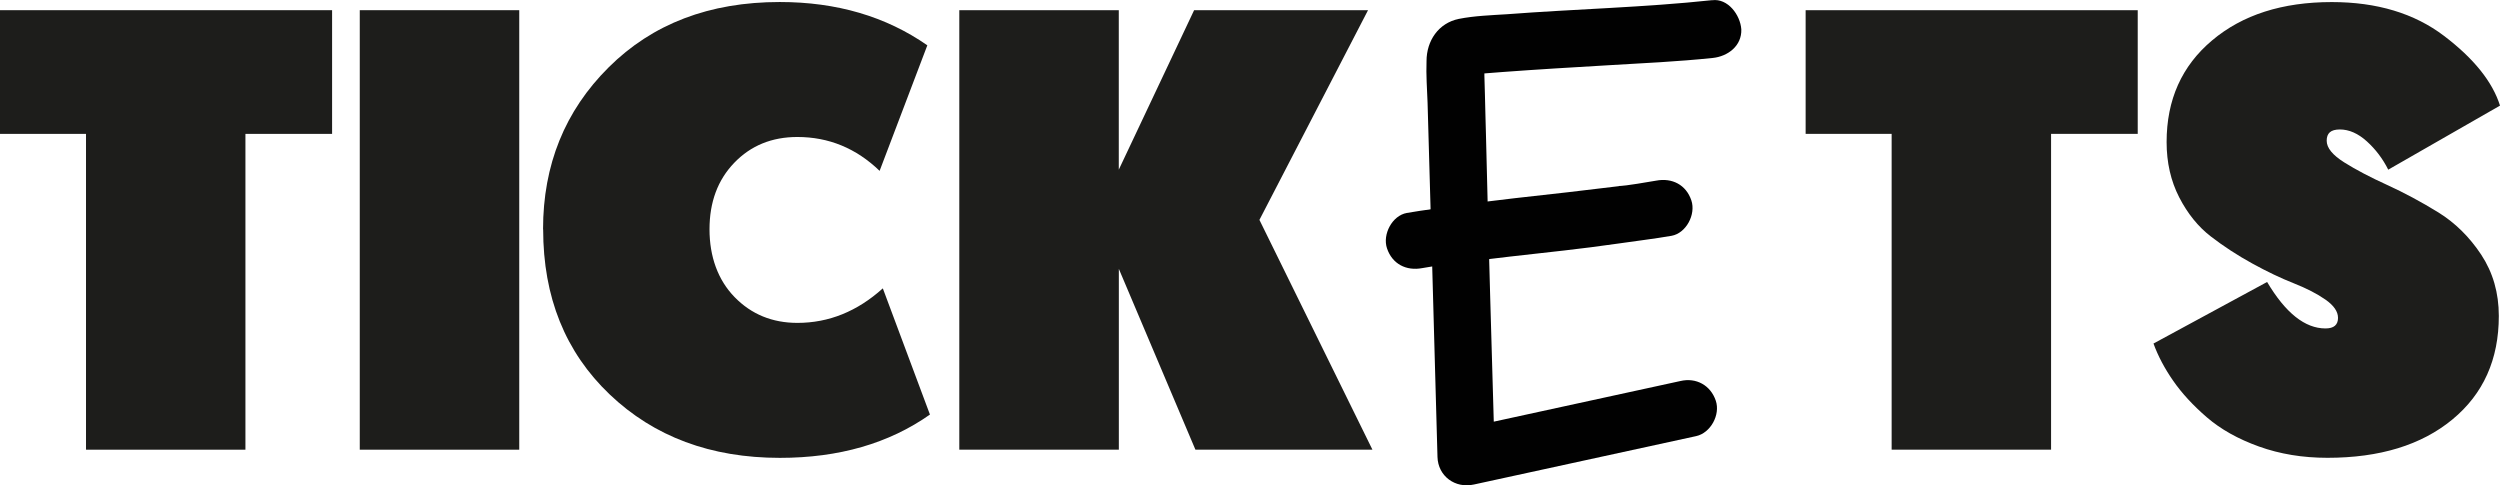
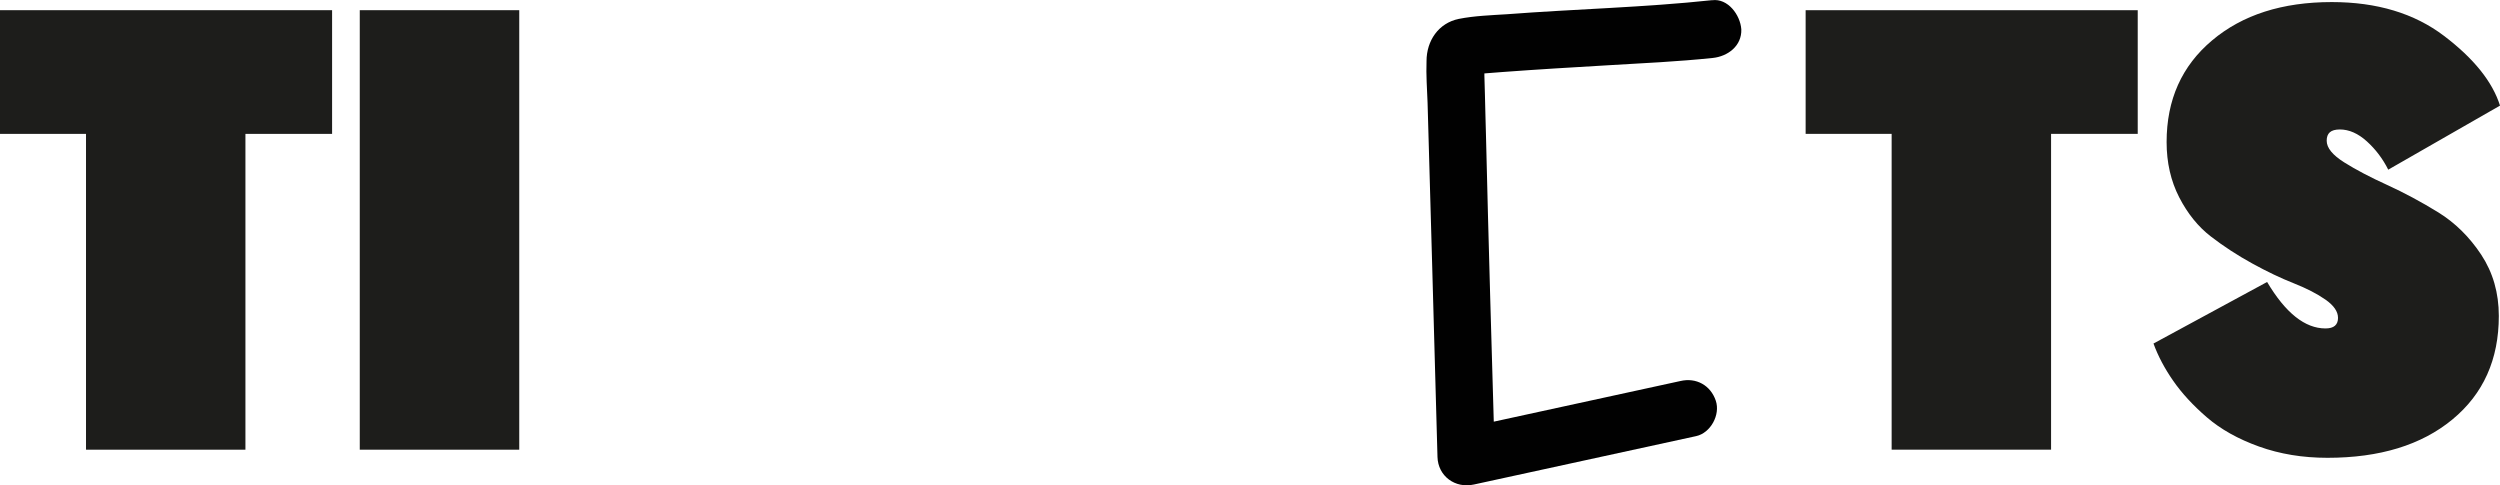
<svg xmlns="http://www.w3.org/2000/svg" id="Capa_2" data-name="Capa 2" viewBox="0 0 458.98 89.09">
  <defs>
    <style>
      .cls-1 {
        fill: #010101;
      }

      .cls-2, .cls-3 {
        fill: #1d1d1b;
      }

      .cls-3 {
        opacity: 0;
      }
    </style>
  </defs>
  <g id="Capa_1-2" data-name="Capa 1">
    <g>
      <g>
        <path class="cls-2" d="M15.79,82.56V24.58H0V1.87H60.97V24.58h-15.91v57.98H15.79Z" />
        <path class="cls-2" d="M66.05,82.56V1.87h29.28V82.56h-29.28Z" />
-         <path class="cls-2" d="M99.7,42.1c0-11.83,4.01-21.75,12.05-29.74C119.78,4.37,130.25,.37,143.16,.37c10.45,0,19.48,2.65,27.09,7.95l-8.76,23.05c-4.3-4.15-9.34-6.22-15.1-6.22-4.69,0-8.55,1.58-11.58,4.73-3.04,3.15-4.55,7.22-4.55,12.22s1.54,9.3,4.61,12.45c3.07,3.15,6.92,4.73,11.53,4.73,5.76,0,10.99-2.11,15.68-6.34l8.65,23.17c-7.53,5.3-16.71,7.95-27.55,7.95-12.68,0-23.09-3.88-31.24-11.64-8.15-7.76-12.22-17.87-12.22-30.31Z" />
-         <path class="cls-2" d="M176.12,82.56V1.87h29.28V31.15L219.23,1.87h31.93l-19.94,38.5,20.75,42.19h-32.5l-14.06-33.2v33.2h-29.28Z" />
        <path class="cls-3" d="M304.87,70.22h-18.9l-3.57,12.33h-28.59L281.7,1.87h28.82l27.89,80.68h-29.97l-3.57-12.33Zm-4.96-20.52l-4.5-16.6-4.61,16.6h9.11Z" />
        <path class="cls-2" d="M347.29,82.56V24.58h-15.79V1.87h60.97V24.58h-15.91v57.98h-29.28Z" />
        <path class="cls-2" d="M429.24,58.35c0-1.15-.77-2.27-2.3-3.34-1.54-1.08-3.48-2.07-5.82-3-2.34-.92-4.88-2.13-7.61-3.63-2.73-1.5-5.26-3.15-7.61-4.96-2.34-1.8-4.28-4.21-5.82-7.2-1.54-3-2.31-6.38-2.31-10.14,0-7.76,2.78-13.98,8.36-18.67,5.57-4.69,12.89-7.03,21.96-7.03,8.3,0,15.17,2.07,20.63,6.22,5.46,4.15,8.88,8.41,10.26,12.79l-20.52,11.76c-1-2-2.31-3.73-3.92-5.19-1.61-1.46-3.27-2.19-4.96-2.19s-2.42,.69-2.42,2.07c0,1.31,1.08,2.63,3.23,3.98,2.15,1.35,4.78,2.73,7.9,4.15,3.11,1.42,6.22,3.09,9.34,5.01,3.11,1.92,5.74,4.52,7.9,7.78,2.15,3.27,3.23,7.01,3.23,11.24,0,7.99-2.84,14.33-8.53,19.02-5.69,4.69-13.33,7.03-22.94,7.03-4.54,0-8.72-.69-12.56-2.07-3.84-1.38-7.03-3.17-9.57-5.36s-4.59-4.42-6.17-6.69c-1.58-2.27-2.79-4.55-3.63-6.86l20.86-11.3c3.38,5.69,6.95,8.53,10.72,8.53,1.54,0,2.3-.65,2.3-1.96Z" />
      </g>
      <g>
        <path class="cls-1" d="M314.33,.03c-12.51,1.34-25.02,1.62-37.63,2.58-2.96,.19-6.02,.29-8.88,.86-3.72,.76-5.92,4.01-5.92,7.74-.1,2.58,.1,5.16,.19,7.64,.29,10.12,.57,20.25,.86,30.37,.29,11.56,.67,23.11,.96,34.67,.1,3.53,3.25,5.83,6.69,5.06,13.56-2.96,27.12-5.92,40.78-8.88,2.67-.57,4.49-3.92,3.63-6.49-.96-2.87-3.63-4.3-6.49-3.63-13.56,2.96-27.12,5.92-40.78,8.88l6.69,5.06c-.57-19.67-1.15-39.35-1.62-59.12-.1-2.48-.1-4.87-.19-7.35,0-1.15-.1-2.39-.1-3.53v-2.48c-.1-.76-.1,.29-.29,.67-.29,.76-1.15,1.15-1.72,1.62l-.29,.1c.19,0,.38-.1,.48-.1,.48-.1-1.15,.1-.19,0,.57,0,1.05-.1,1.62-.19,1.24-.1,2.48-.19,3.72-.29,6.49-.48,12.89-.86,19.39-1.24,6.4-.38,12.8-.67,19.2-1.34,2.77-.29,5.35-2.2,5.25-5.25-.19-2.67-2.48-5.73-5.35-5.35h0Z" />
-         <path class="cls-1" d="M261.13,49.22c1.15-.19,2.29-.38,3.44-.57,.67-.1,1.34-.19,2.01-.29,.29,0,.67-.1,.96-.1,.19,0,.38,0,.57-.1,.76-.1-.38,0-.57,.1,3.25-.38,6.4-.76,9.65-1.15,6.69-.76,13.28-1.43,19.86-2.39,3.25-.48,6.59-.86,9.84-1.43,2.67-.48,4.49-3.92,3.63-6.49-.96-2.87-3.53-4.2-6.49-3.63-1.15,.19-2.29,.38-3.44,.57-.67,.1-1.34,.19-2.01,.29-.29,0-.67,.1-.96,.1-.19,0-.38,0-.57,.1-.76,.1,.38,0,.57-.1-3.25,.38-6.4,.76-9.65,1.15-6.69,.76-13.28,1.43-19.86,2.39-3.25,.48-6.59,.86-9.84,1.43-2.67,.48-4.49,3.92-3.63,6.49,.96,2.87,3.53,4.2,6.49,3.63h0Z" />
      </g>
    </g>
  </g>
</svg>